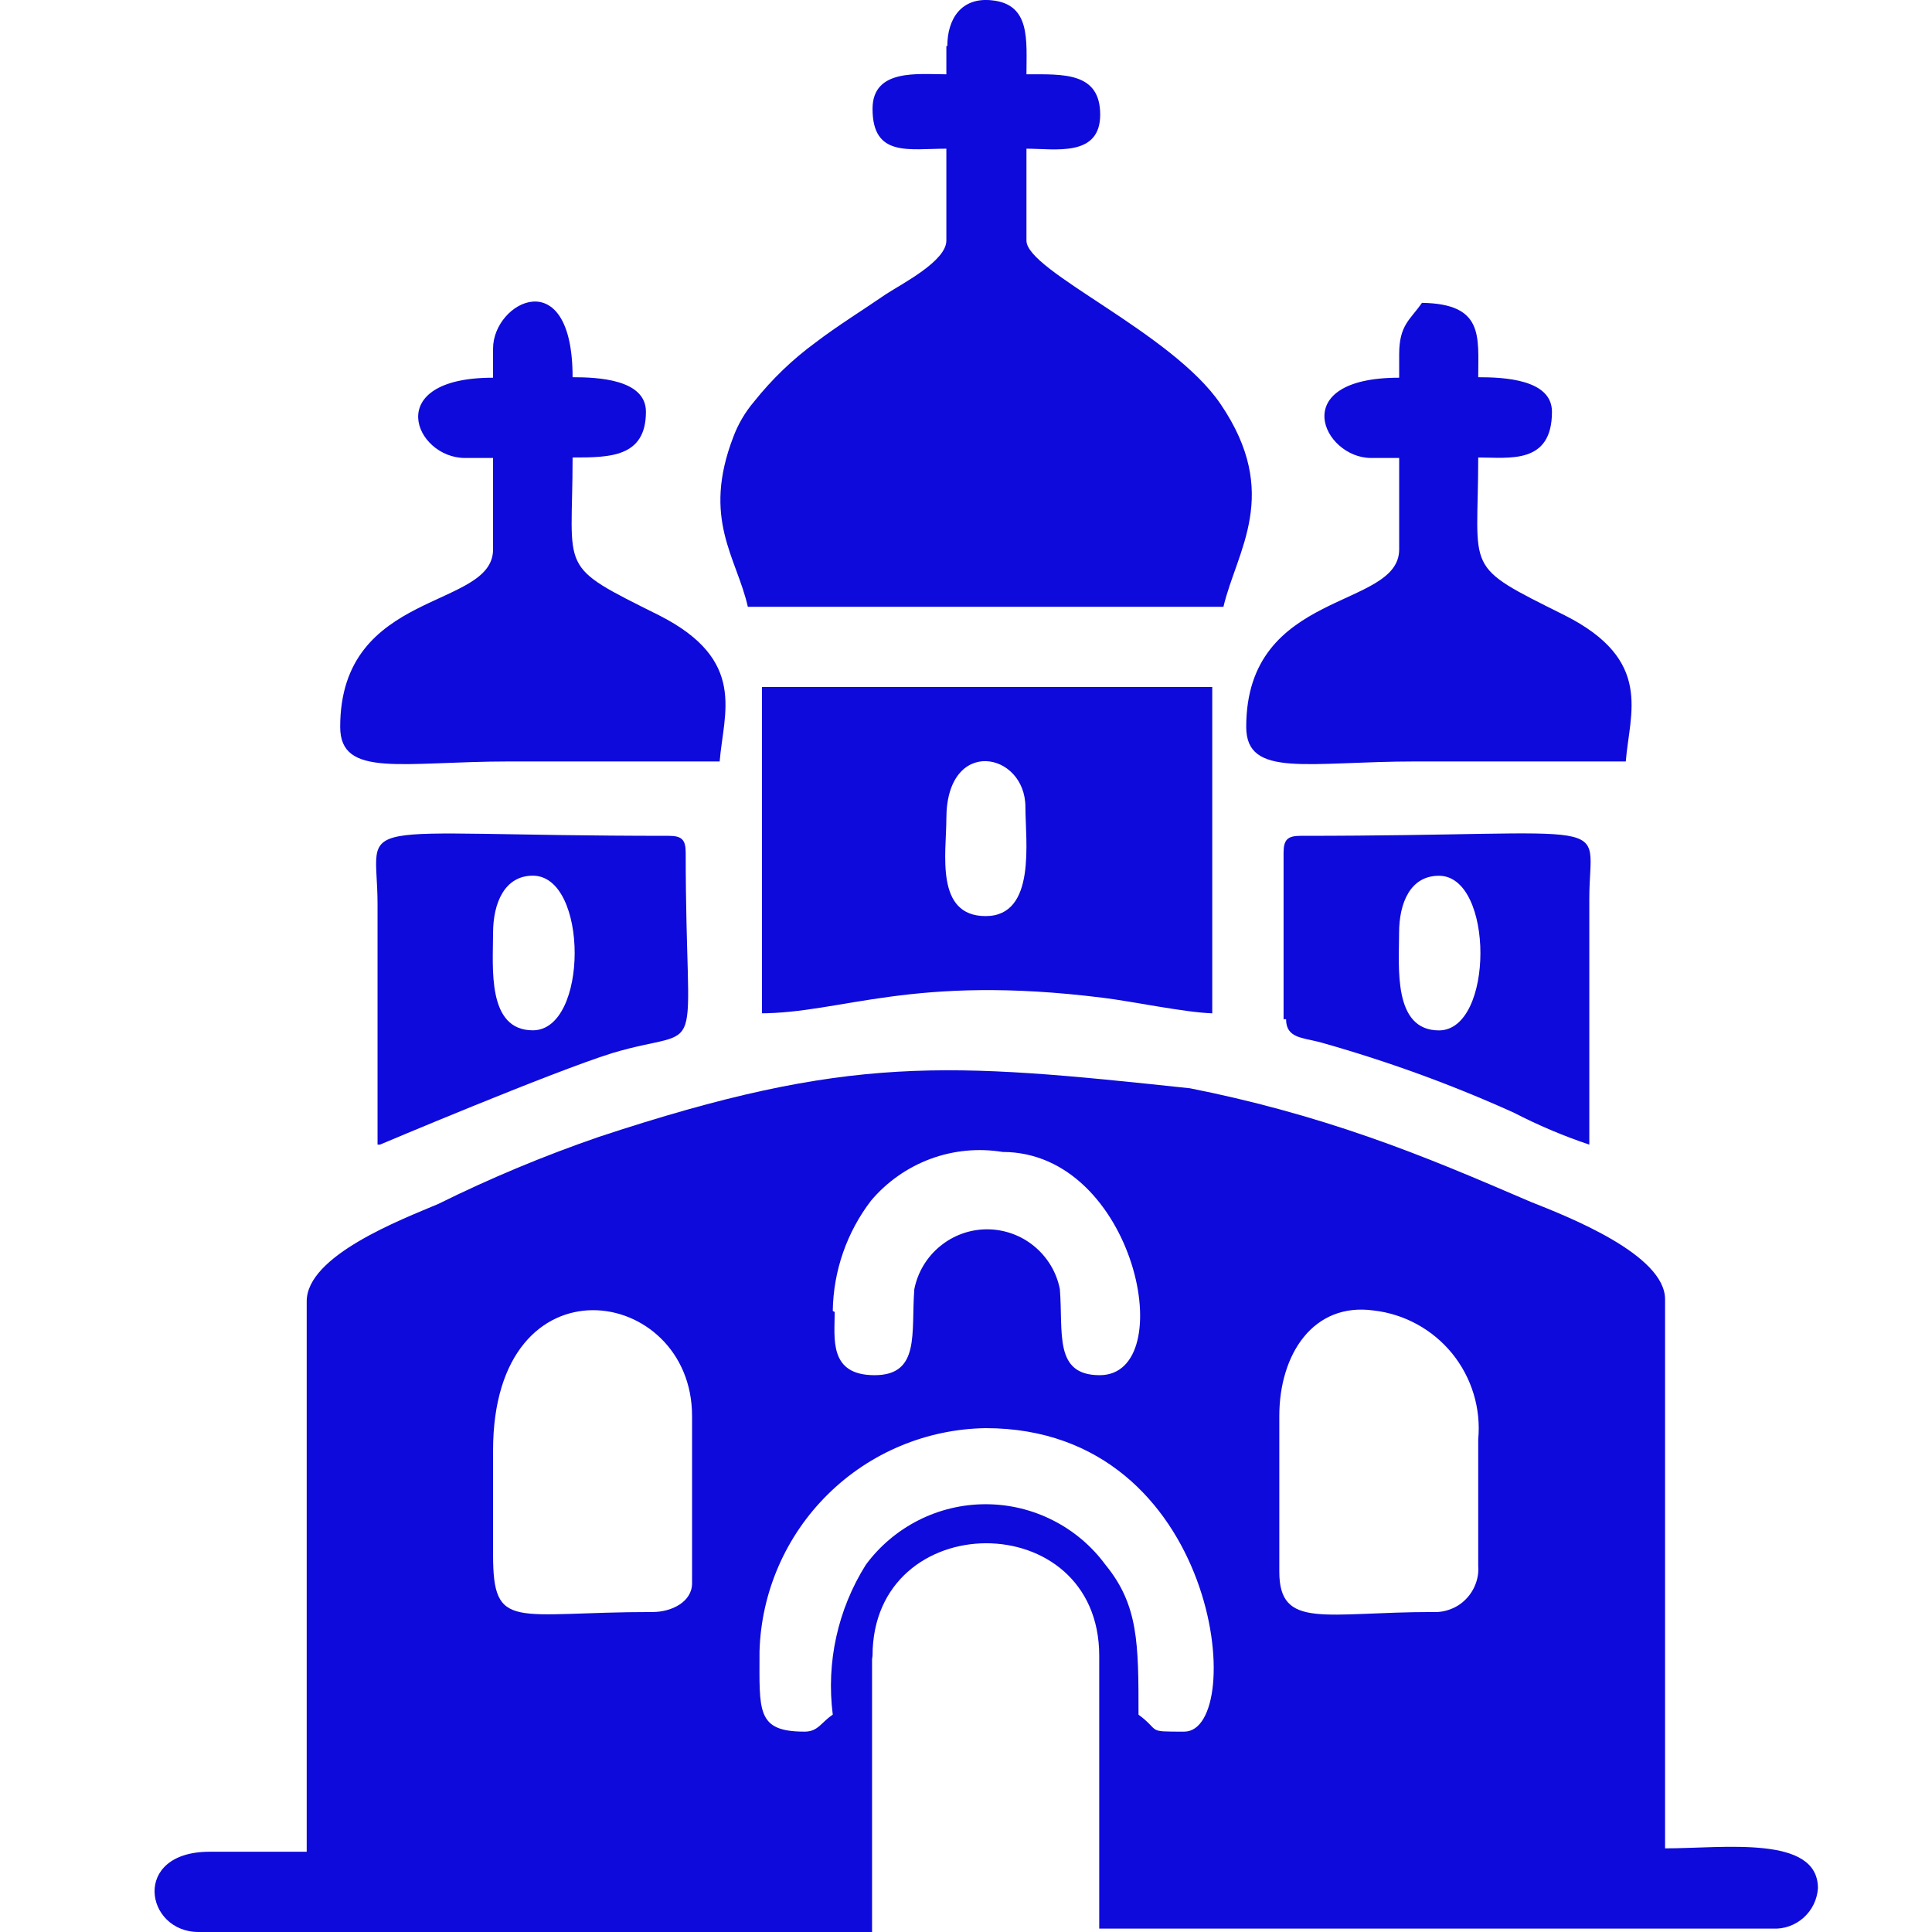
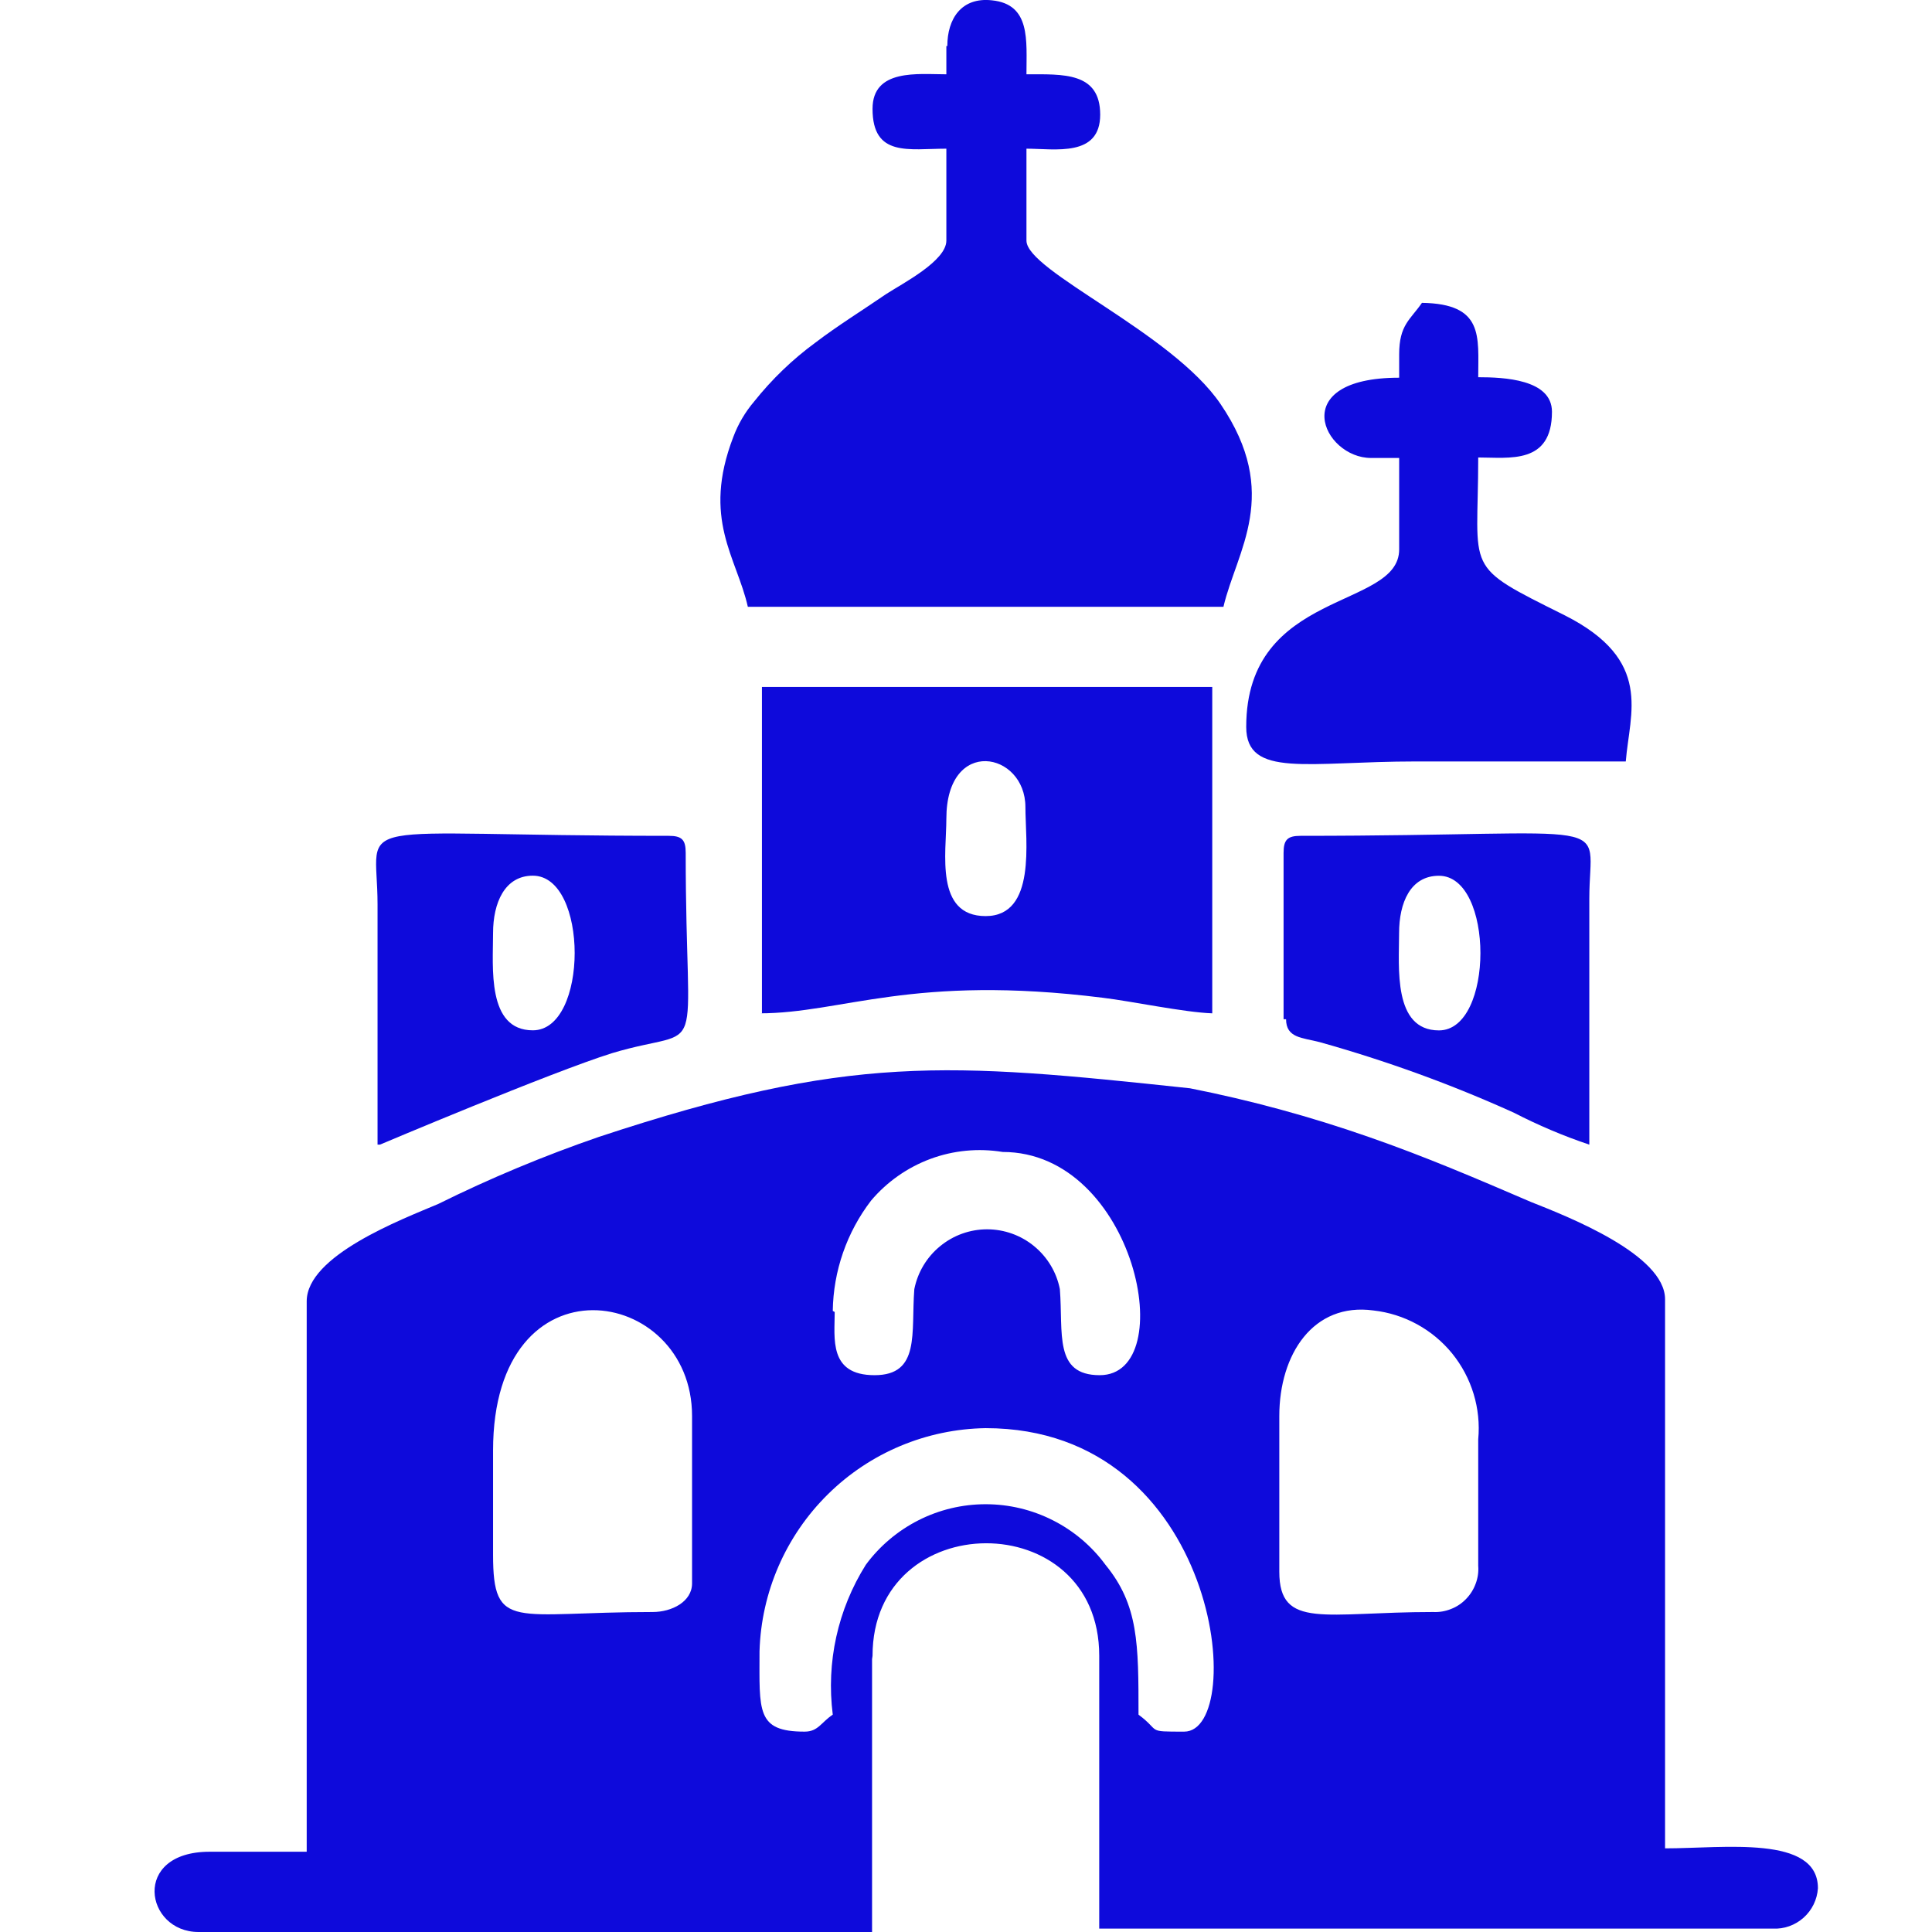
<svg xmlns="http://www.w3.org/2000/svg" width="24" height="24" viewBox="0 0 24 24" fill="none">
  <path fill-rule="evenodd" clip-rule="evenodd" d="M15.892 17.59C15.892 16.823 16.314 16.177 17.061 16.279C17.444 16.322 17.795 16.514 18.039 16.813C18.282 17.113 18.399 17.496 18.363 17.88V19.451C18.369 19.527 18.358 19.603 18.331 19.674C18.305 19.745 18.264 19.81 18.211 19.864C18.159 19.918 18.095 19.961 18.024 19.988C17.954 20.016 17.878 20.029 17.803 20.025C16.458 20.025 15.892 20.248 15.892 19.524V17.59ZM6.125 18.019C6.125 15.567 8.597 15.965 8.597 17.59V19.669C8.597 19.898 8.344 20.025 8.108 20.025C6.384 20.025 6.125 20.273 6.125 19.312V18.019ZM9.435 20.514C9.456 19.779 9.761 19.079 10.284 18.563C10.807 18.046 11.51 17.752 12.244 17.741C15.162 17.741 15.5 21.511 14.71 21.511C14.228 21.511 14.427 21.511 14.143 21.3C14.143 20.418 14.143 19.94 13.733 19.439C13.561 19.205 13.337 19.016 13.078 18.885C12.819 18.754 12.534 18.686 12.244 18.686C11.954 18.686 11.669 18.754 11.41 18.885C11.152 19.016 10.927 19.205 10.755 19.439C10.407 19.993 10.262 20.651 10.345 21.3C10.2 21.396 10.164 21.511 9.995 21.511C9.393 21.511 9.435 21.257 9.435 20.514ZM10.345 16.285C10.352 15.789 10.519 15.308 10.821 14.914C11.018 14.681 11.273 14.502 11.559 14.396C11.845 14.29 12.154 14.261 12.455 14.31C14.107 14.31 14.668 17.083 13.661 17.083C13.088 17.083 13.209 16.557 13.166 16.014C13.125 15.804 13.011 15.616 12.847 15.481C12.682 15.345 12.475 15.271 12.262 15.271C12.049 15.271 11.843 15.345 11.678 15.481C11.513 15.616 11.4 15.804 11.358 16.014C11.316 16.557 11.436 17.083 10.864 17.083C10.291 17.083 10.369 16.624 10.369 16.298L10.345 16.285ZM10.839 20.569C10.839 18.714 13.655 18.696 13.655 20.569V23.958H22.023C22.163 23.965 22.3 23.916 22.405 23.822C22.51 23.728 22.574 23.597 22.583 23.456C22.583 22.792 21.414 22.961 20.684 22.961V16.14C20.684 15.585 19.479 15.114 19.02 14.932C18.345 14.642 17.712 14.37 17.001 14.123C16.276 13.87 15.535 13.668 14.782 13.519C11.768 13.198 10.562 13.09 7.439 14.123C6.757 14.358 6.09 14.636 5.444 14.956C4.986 15.15 3.81 15.597 3.81 16.165V23.003H2.604C1.628 23.003 1.802 24 2.466 24H10.833V20.611L10.839 20.569Z" fill="#0E0ADB" />
-   <path fill-rule="evenodd" clip-rule="evenodd" d="M11.756 0.572V0.923C11.406 0.923 10.839 0.85 10.839 1.352C10.839 1.956 11.292 1.847 11.756 1.847V2.989C11.756 3.242 11.213 3.52 11.008 3.653C10.707 3.859 10.405 4.046 10.128 4.257C9.843 4.466 9.588 4.712 9.368 4.988C9.257 5.119 9.169 5.268 9.109 5.429C8.717 6.45 9.151 6.922 9.29 7.538H15.198C15.361 6.843 15.922 6.136 15.162 5.019C14.559 4.13 12.751 3.369 12.751 2.989V1.847C13.106 1.847 13.667 1.956 13.667 1.424C13.667 0.892 13.203 0.923 12.751 0.923C12.751 0.5 12.805 0.053 12.322 0.004C11.943 -0.038 11.768 0.234 11.768 0.572H11.756Z" fill="#0E0ADB" />
+   <path fill-rule="evenodd" clip-rule="evenodd" d="M11.756 0.572V0.923C11.406 0.923 10.839 0.85 10.839 1.352C10.839 1.956 11.292 1.847 11.756 1.847V2.989C11.756 3.242 11.213 3.52 11.008 3.653C10.707 3.859 10.405 4.046 10.128 4.257C9.843 4.466 9.588 4.712 9.368 4.988C9.257 5.119 9.169 5.268 9.109 5.429C8.717 6.45 9.151 6.922 9.29 7.538H15.198C15.361 6.843 15.922 6.136 15.162 5.019C14.559 4.13 12.751 3.369 12.751 2.989V1.847C13.106 1.847 13.667 1.956 13.667 1.424C13.667 0.892 13.203 0.923 12.751 0.923C12.751 0.5 12.805 0.053 12.322 0.004C11.943 -0.038 11.768 0.234 11.768 0.572Z" fill="#0E0ADB" />
  <path fill-rule="evenodd" clip-rule="evenodd" d="M11.756 10.171C11.756 9.144 12.738 9.338 12.738 10.026C12.738 10.443 12.877 11.38 12.244 11.38C11.611 11.38 11.756 10.594 11.756 10.171ZM9.435 12.588C10.466 12.588 11.328 12.098 13.703 12.395C14.053 12.437 14.71 12.576 15.059 12.588V8.534H9.465V12.588H9.435Z" fill="#0E0ADB" />
  <path fill-rule="evenodd" clip-rule="evenodd" d="M17.381 4.408V4.692C15.97 4.692 16.434 5.689 17.031 5.689H17.381V6.825C17.381 7.574 15.481 7.314 15.481 9.03C15.481 9.67 16.247 9.459 17.591 9.459H20.196C20.244 8.854 20.54 8.202 19.442 7.646C18.158 7.006 18.363 7.127 18.363 5.683C18.749 5.683 19.279 5.773 19.279 5.115C19.279 4.71 18.677 4.686 18.363 4.686C18.363 4.179 18.436 3.774 17.664 3.762C17.519 3.973 17.381 4.034 17.381 4.402V4.408Z" fill="#0E0ADB" />
-   <path fill-rule="evenodd" clip-rule="evenodd" d="M6.125 4.336V4.692C4.732 4.692 5.154 5.689 5.775 5.689H6.125V6.825C6.125 7.574 4.226 7.314 4.226 9.03C4.226 9.67 4.997 9.459 6.336 9.459H8.94C8.988 8.854 9.284 8.202 8.192 7.646C6.908 7.006 7.113 7.127 7.113 5.683C7.572 5.683 8.024 5.683 8.024 5.115C8.024 4.71 7.421 4.686 7.113 4.686C7.113 3.242 6.125 3.744 6.125 4.33V4.336Z" fill="#0E0ADB" />
  <path fill-rule="evenodd" clip-rule="evenodd" d="M6.125 11.591C6.125 11.217 6.269 10.878 6.619 10.878C7.312 10.878 7.312 12.799 6.619 12.799C6.046 12.799 6.125 12.014 6.125 11.591ZM4.72 14.219C4.72 14.219 6.848 13.319 7.602 13.083C8.808 12.721 8.518 13.319 8.518 10.594C8.518 10.431 8.47 10.383 8.307 10.383C4.202 10.383 4.69 10.111 4.69 11.235V14.219H4.72Z" fill="#0E0ADB" />
  <path fill-rule="evenodd" clip-rule="evenodd" d="M17.38 11.591C17.38 11.217 17.519 10.879 17.875 10.879C18.562 10.879 18.562 12.8 17.875 12.8C17.302 12.8 17.38 12.014 17.38 11.591ZM15.976 12.661C15.976 12.896 16.18 12.89 16.391 12.945C17.216 13.176 18.022 13.468 18.803 13.821C19.106 13.977 19.42 14.111 19.743 14.219V11.163C19.743 10.117 20.208 10.383 16.156 10.383C15.993 10.383 15.945 10.432 15.945 10.595V12.661H15.976Z" fill="#0E0ADB" />
</svg>